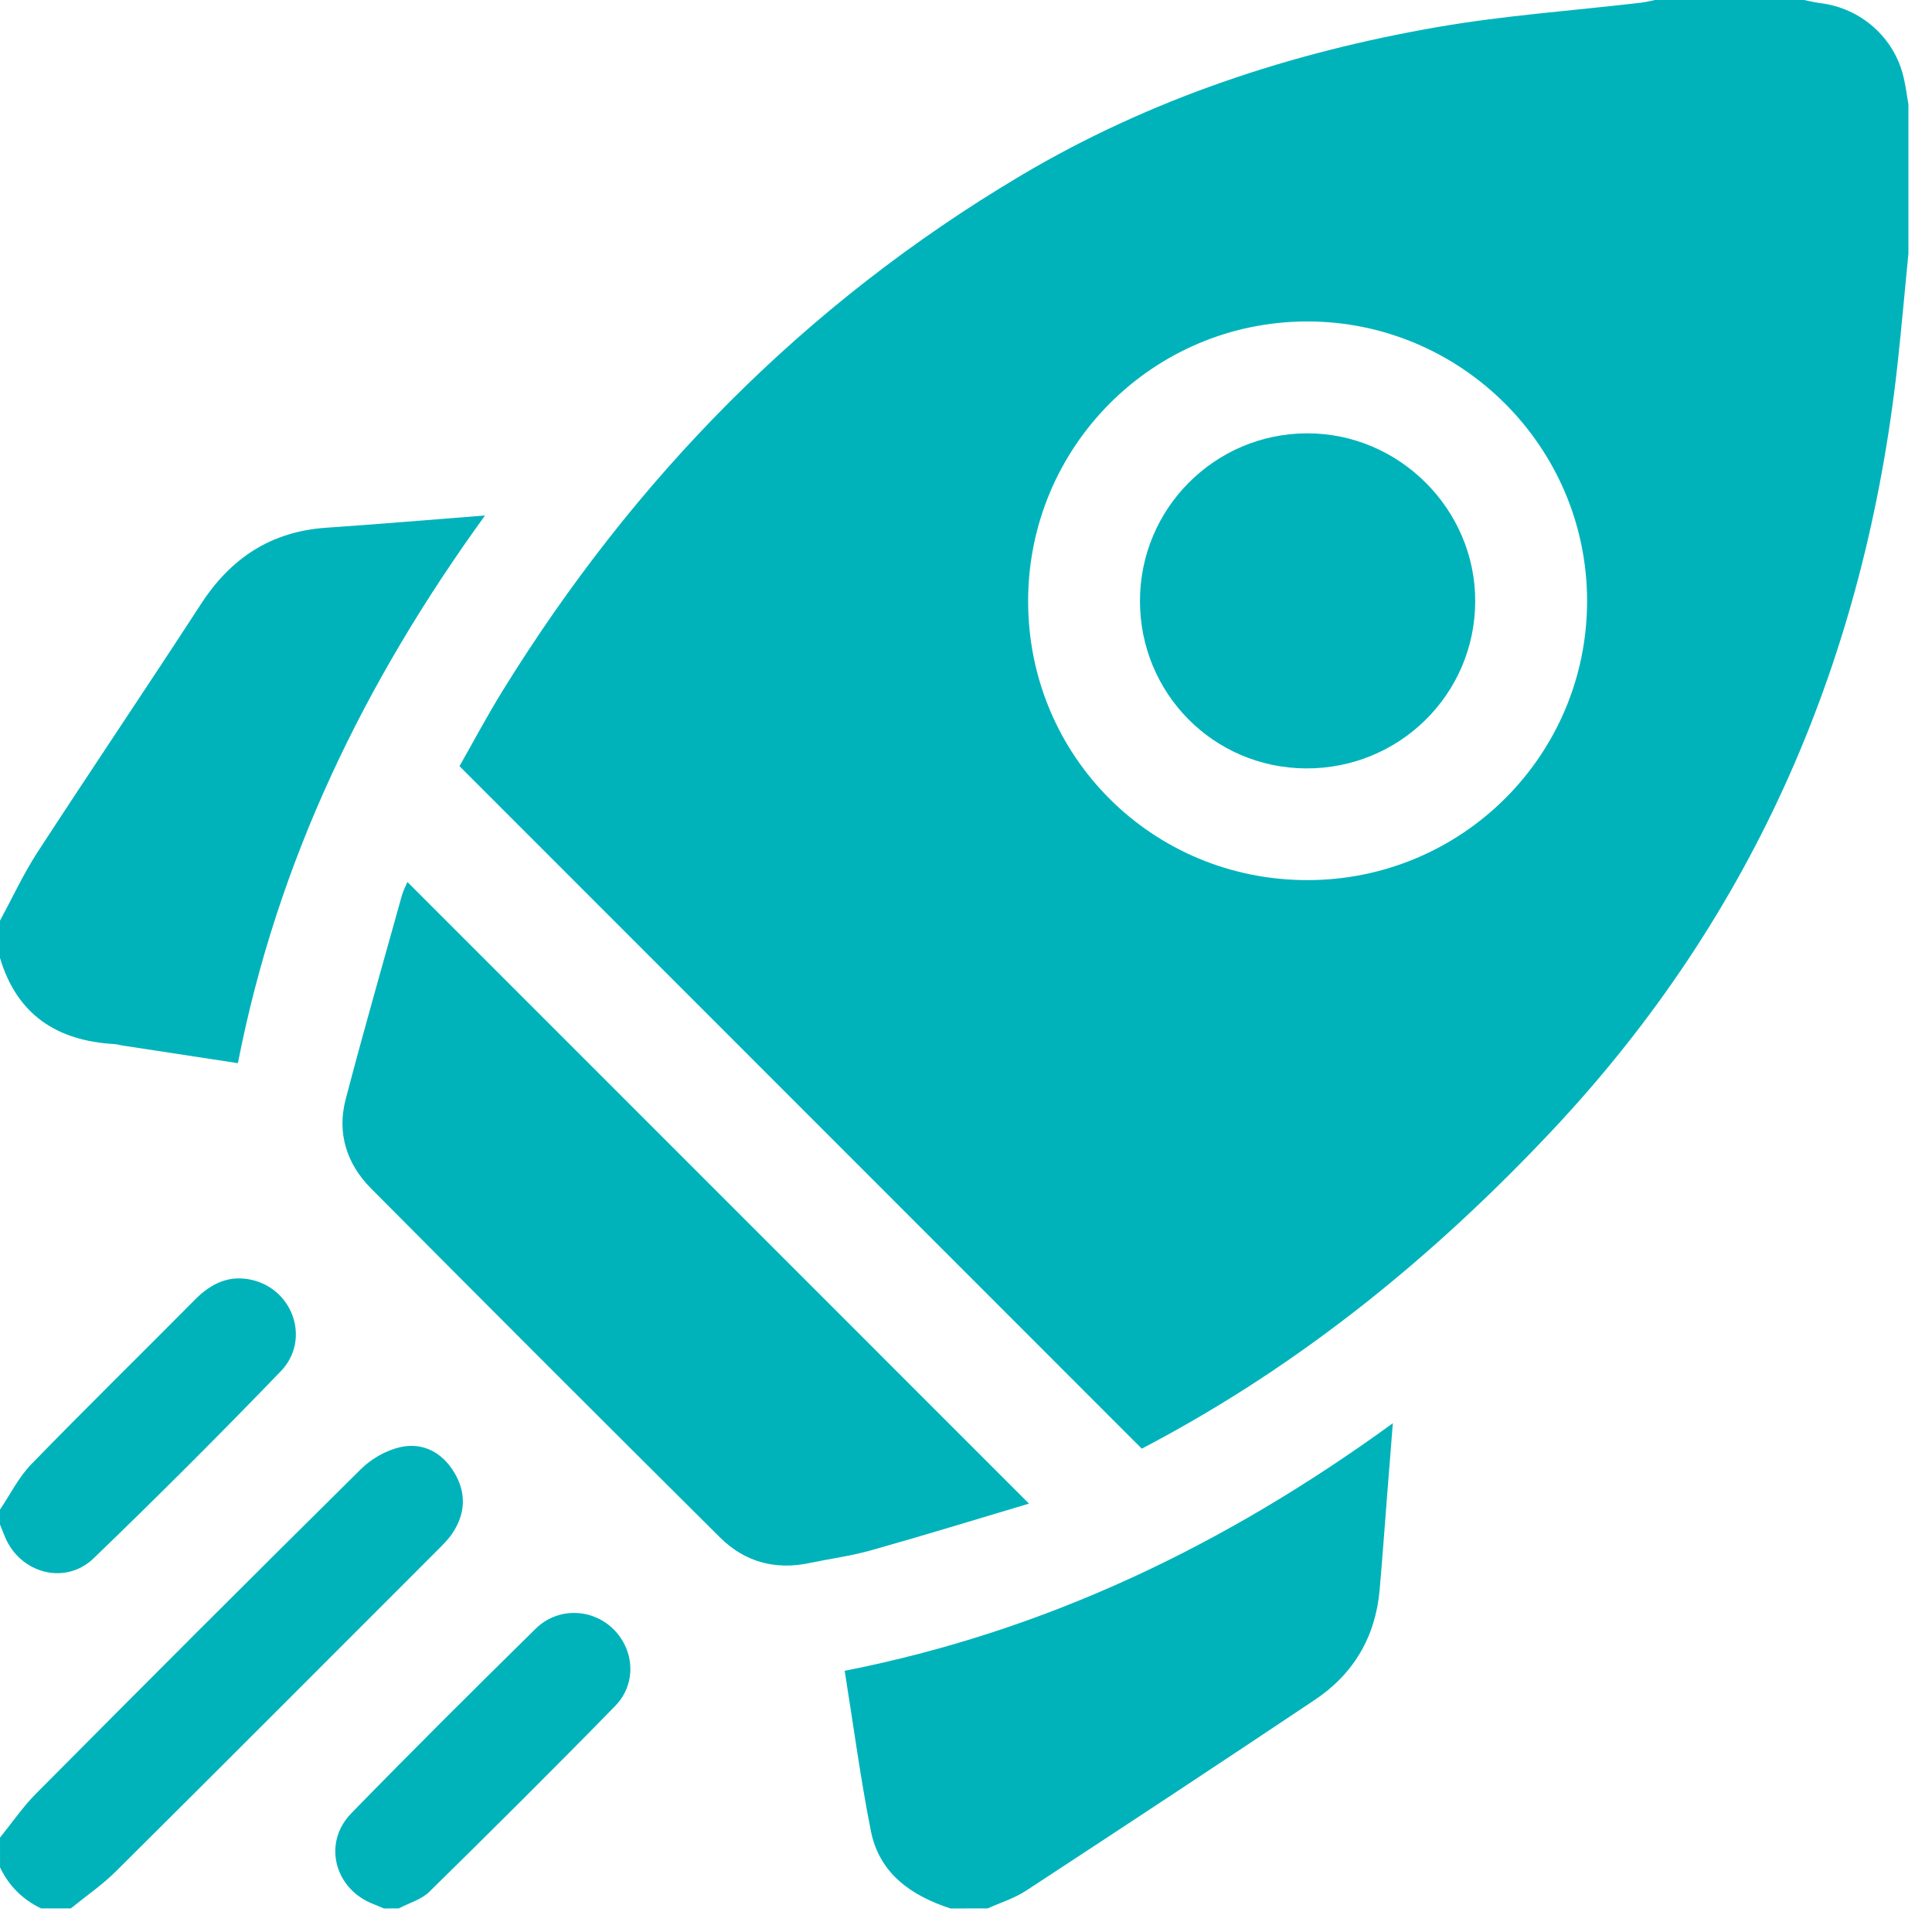
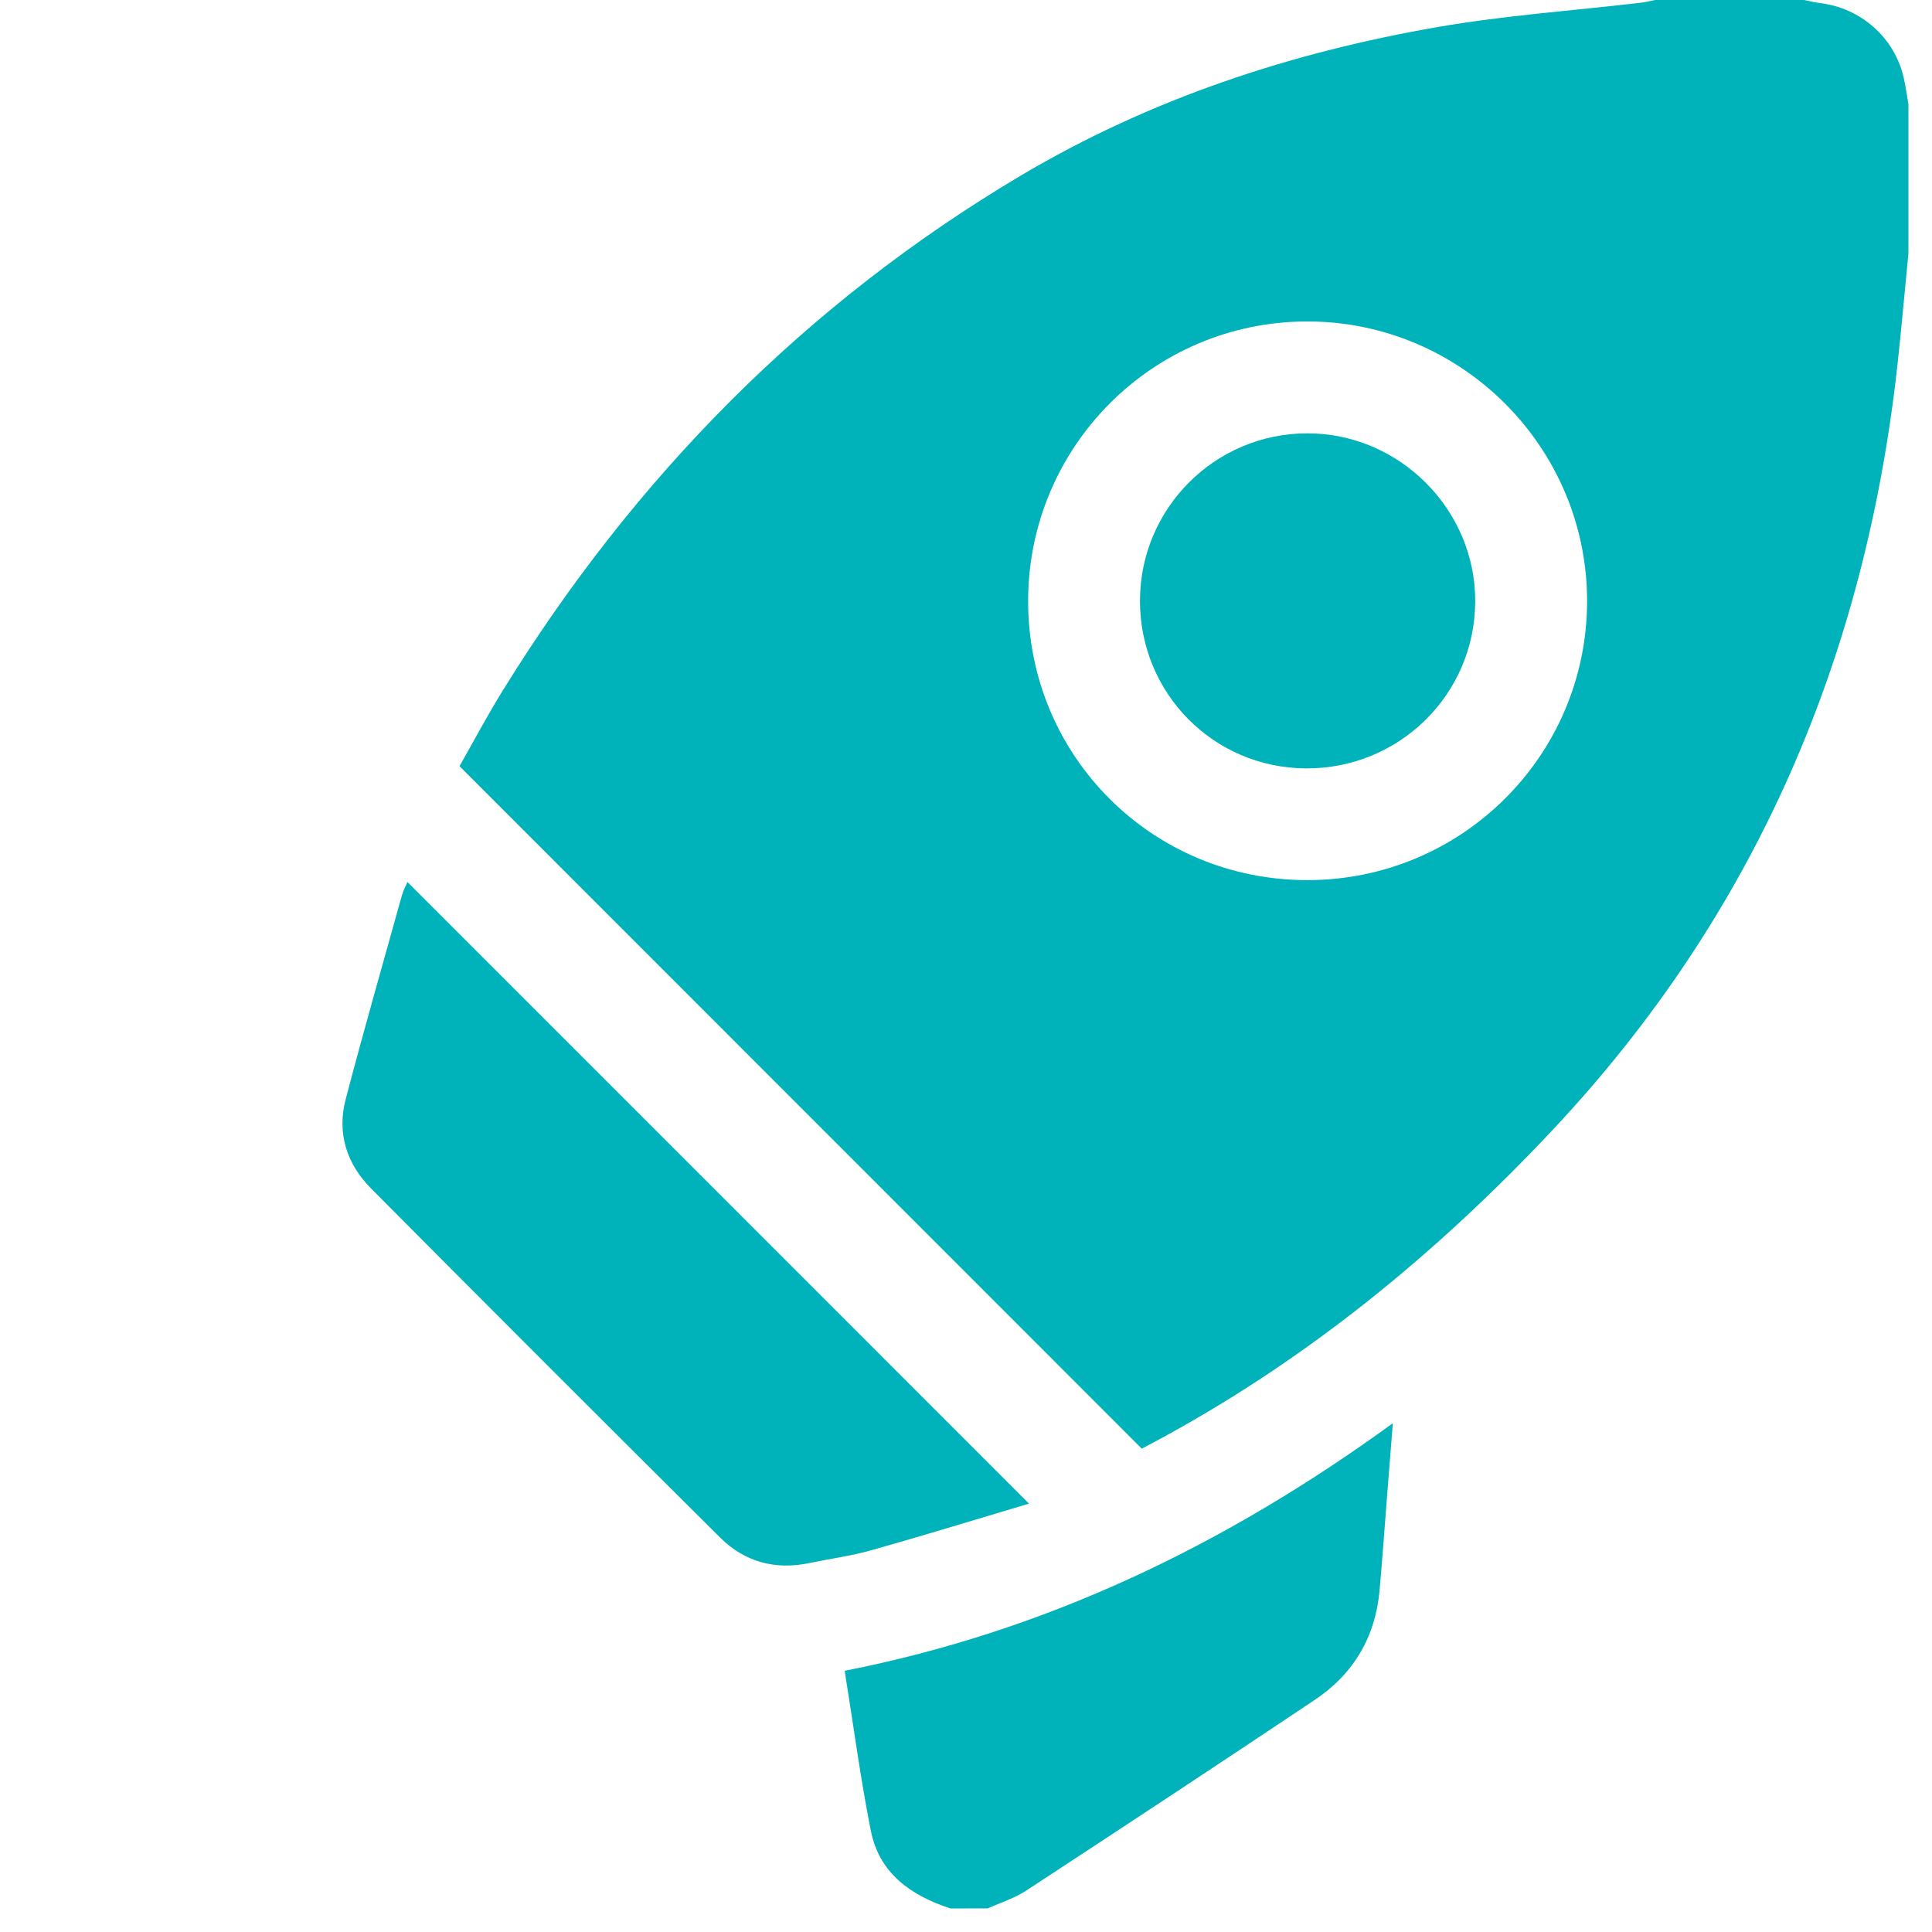
<svg xmlns="http://www.w3.org/2000/svg" width="44" height="44" viewBox="0 0 44 44" fill="none">
  <path d="M43.463 5.772C43.38 6.613 43.307 7.456 43.215 8.295C42.485 14.95 39.985 20.802 35.376 25.717C32.684 28.586 29.679 31.041 26.195 32.891C26.121 32.93 26.046 32.969 26.003 32.992C20.83 27.818 15.674 22.66 10.465 17.449C10.768 16.917 11.09 16.309 11.451 15.725C14.448 10.877 18.337 6.915 23.246 4C26.192 2.251 29.409 1.19 32.775 0.61C34.289 0.35 35.831 0.242 37.36 0.063C37.471 0.051 37.581 0.022 37.691 0C38.822 0 39.954 0 41.086 0C41.21 0.024 41.332 0.057 41.456 0.071C42.382 0.184 43.143 0.857 43.353 1.759C43.401 1.963 43.427 2.171 43.463 2.377C43.463 3.509 43.463 4.641 43.463 5.772ZM23.415 13.7C23.419 17.229 26.249 20.049 29.782 20.044C33.303 20.04 36.15 17.192 36.145 13.678C36.139 10.172 33.271 7.315 29.762 7.321C26.249 7.328 23.41 10.18 23.415 13.7Z" fill="#00B3BB" />
  <path d="M21.646 43.464C20.752 43.172 20.027 42.67 19.833 41.697C19.597 40.507 19.438 39.302 19.237 38.051C23.817 37.151 27.906 35.188 31.721 32.413C31.673 33.027 31.632 33.542 31.591 34.056C31.535 34.774 31.483 35.493 31.42 36.211C31.326 37.277 30.828 38.122 29.944 38.713C27.76 40.174 25.566 41.62 23.368 43.059C23.103 43.233 22.788 43.33 22.495 43.462C22.212 43.464 21.93 43.464 21.646 43.464Z" fill="#00B3BB" />
-   <path d="M0 20.968C0.281 20.449 0.529 19.911 0.848 19.418C2.08 17.524 3.347 15.65 4.578 13.755C5.256 12.711 6.171 12.105 7.425 12.019C8.594 11.94 9.761 11.839 11.046 11.74C8.29 15.543 6.315 19.617 5.418 24.213C4.531 24.077 3.669 23.946 2.808 23.814C2.738 23.804 2.67 23.782 2.6 23.778C1.296 23.703 0.385 23.109 0 21.817C0 21.534 0 21.251 0 20.968Z" fill="#00B3BB" />
-   <path d="M0 41.85C0.272 41.515 0.517 41.154 0.819 40.85C3.279 38.374 5.744 35.905 8.226 33.452C8.463 33.219 8.802 33.026 9.124 32.956C9.633 32.846 10.07 33.078 10.344 33.532C10.625 33.999 10.604 34.476 10.298 34.927C10.196 35.077 10.06 35.206 9.931 35.336C7.504 37.764 5.08 40.194 2.645 42.614C2.33 42.927 1.959 43.181 1.614 43.462C1.388 43.462 1.161 43.462 0.935 43.462C0.514 43.261 0.203 42.95 0.001 42.528C2.59315e-08 42.303 0 42.077 0 41.85Z" fill="#00B3BB" />
-   <path d="M0 34.38C0.233 34.035 0.423 33.647 0.709 33.351C1.94 32.084 3.203 30.847 4.448 29.591C4.813 29.224 5.23 29.028 5.746 29.151C6.689 29.376 7.073 30.525 6.395 31.229C5.002 32.675 3.58 34.094 2.135 35.487C1.483 36.117 0.449 35.83 0.109 34.991C0.072 34.901 0.036 34.81 0 34.72C0 34.607 0 34.493 0 34.38Z" fill="#00B3BB" />
-   <path d="M8.743 43.464C8.666 43.432 8.59 43.398 8.513 43.368C7.621 43.031 7.337 41.976 8.001 41.296C9.383 39.878 10.787 38.482 12.199 37.093C12.699 36.601 13.48 36.626 13.963 37.096C14.452 37.572 14.504 38.347 14.01 38.853C12.616 40.28 11.201 41.685 9.779 43.083C9.598 43.261 9.317 43.338 9.083 43.462C8.97 43.464 8.856 43.464 8.743 43.464Z" fill="#00B3BB" />
  <path d="M9.279 20.087C13.98 24.789 18.674 29.483 23.435 34.244C22.235 34.601 21.041 34.969 19.84 35.307C19.379 35.437 18.899 35.5 18.43 35.598C17.649 35.762 16.956 35.569 16.399 35.016C13.741 32.374 11.091 29.724 8.449 27.065C7.896 26.508 7.67 25.806 7.872 25.037C8.279 23.483 8.723 21.938 9.154 20.389C9.187 20.273 9.246 20.164 9.279 20.087Z" fill="#00B3BB" />
  <path d="M25.962 13.677C25.967 11.578 27.666 9.875 29.764 9.869C31.866 9.862 33.607 11.603 33.597 13.702C33.588 15.817 31.865 17.512 29.739 17.5C27.635 17.487 25.958 15.789 25.962 13.677Z" fill="#00B3BB" />
</svg>